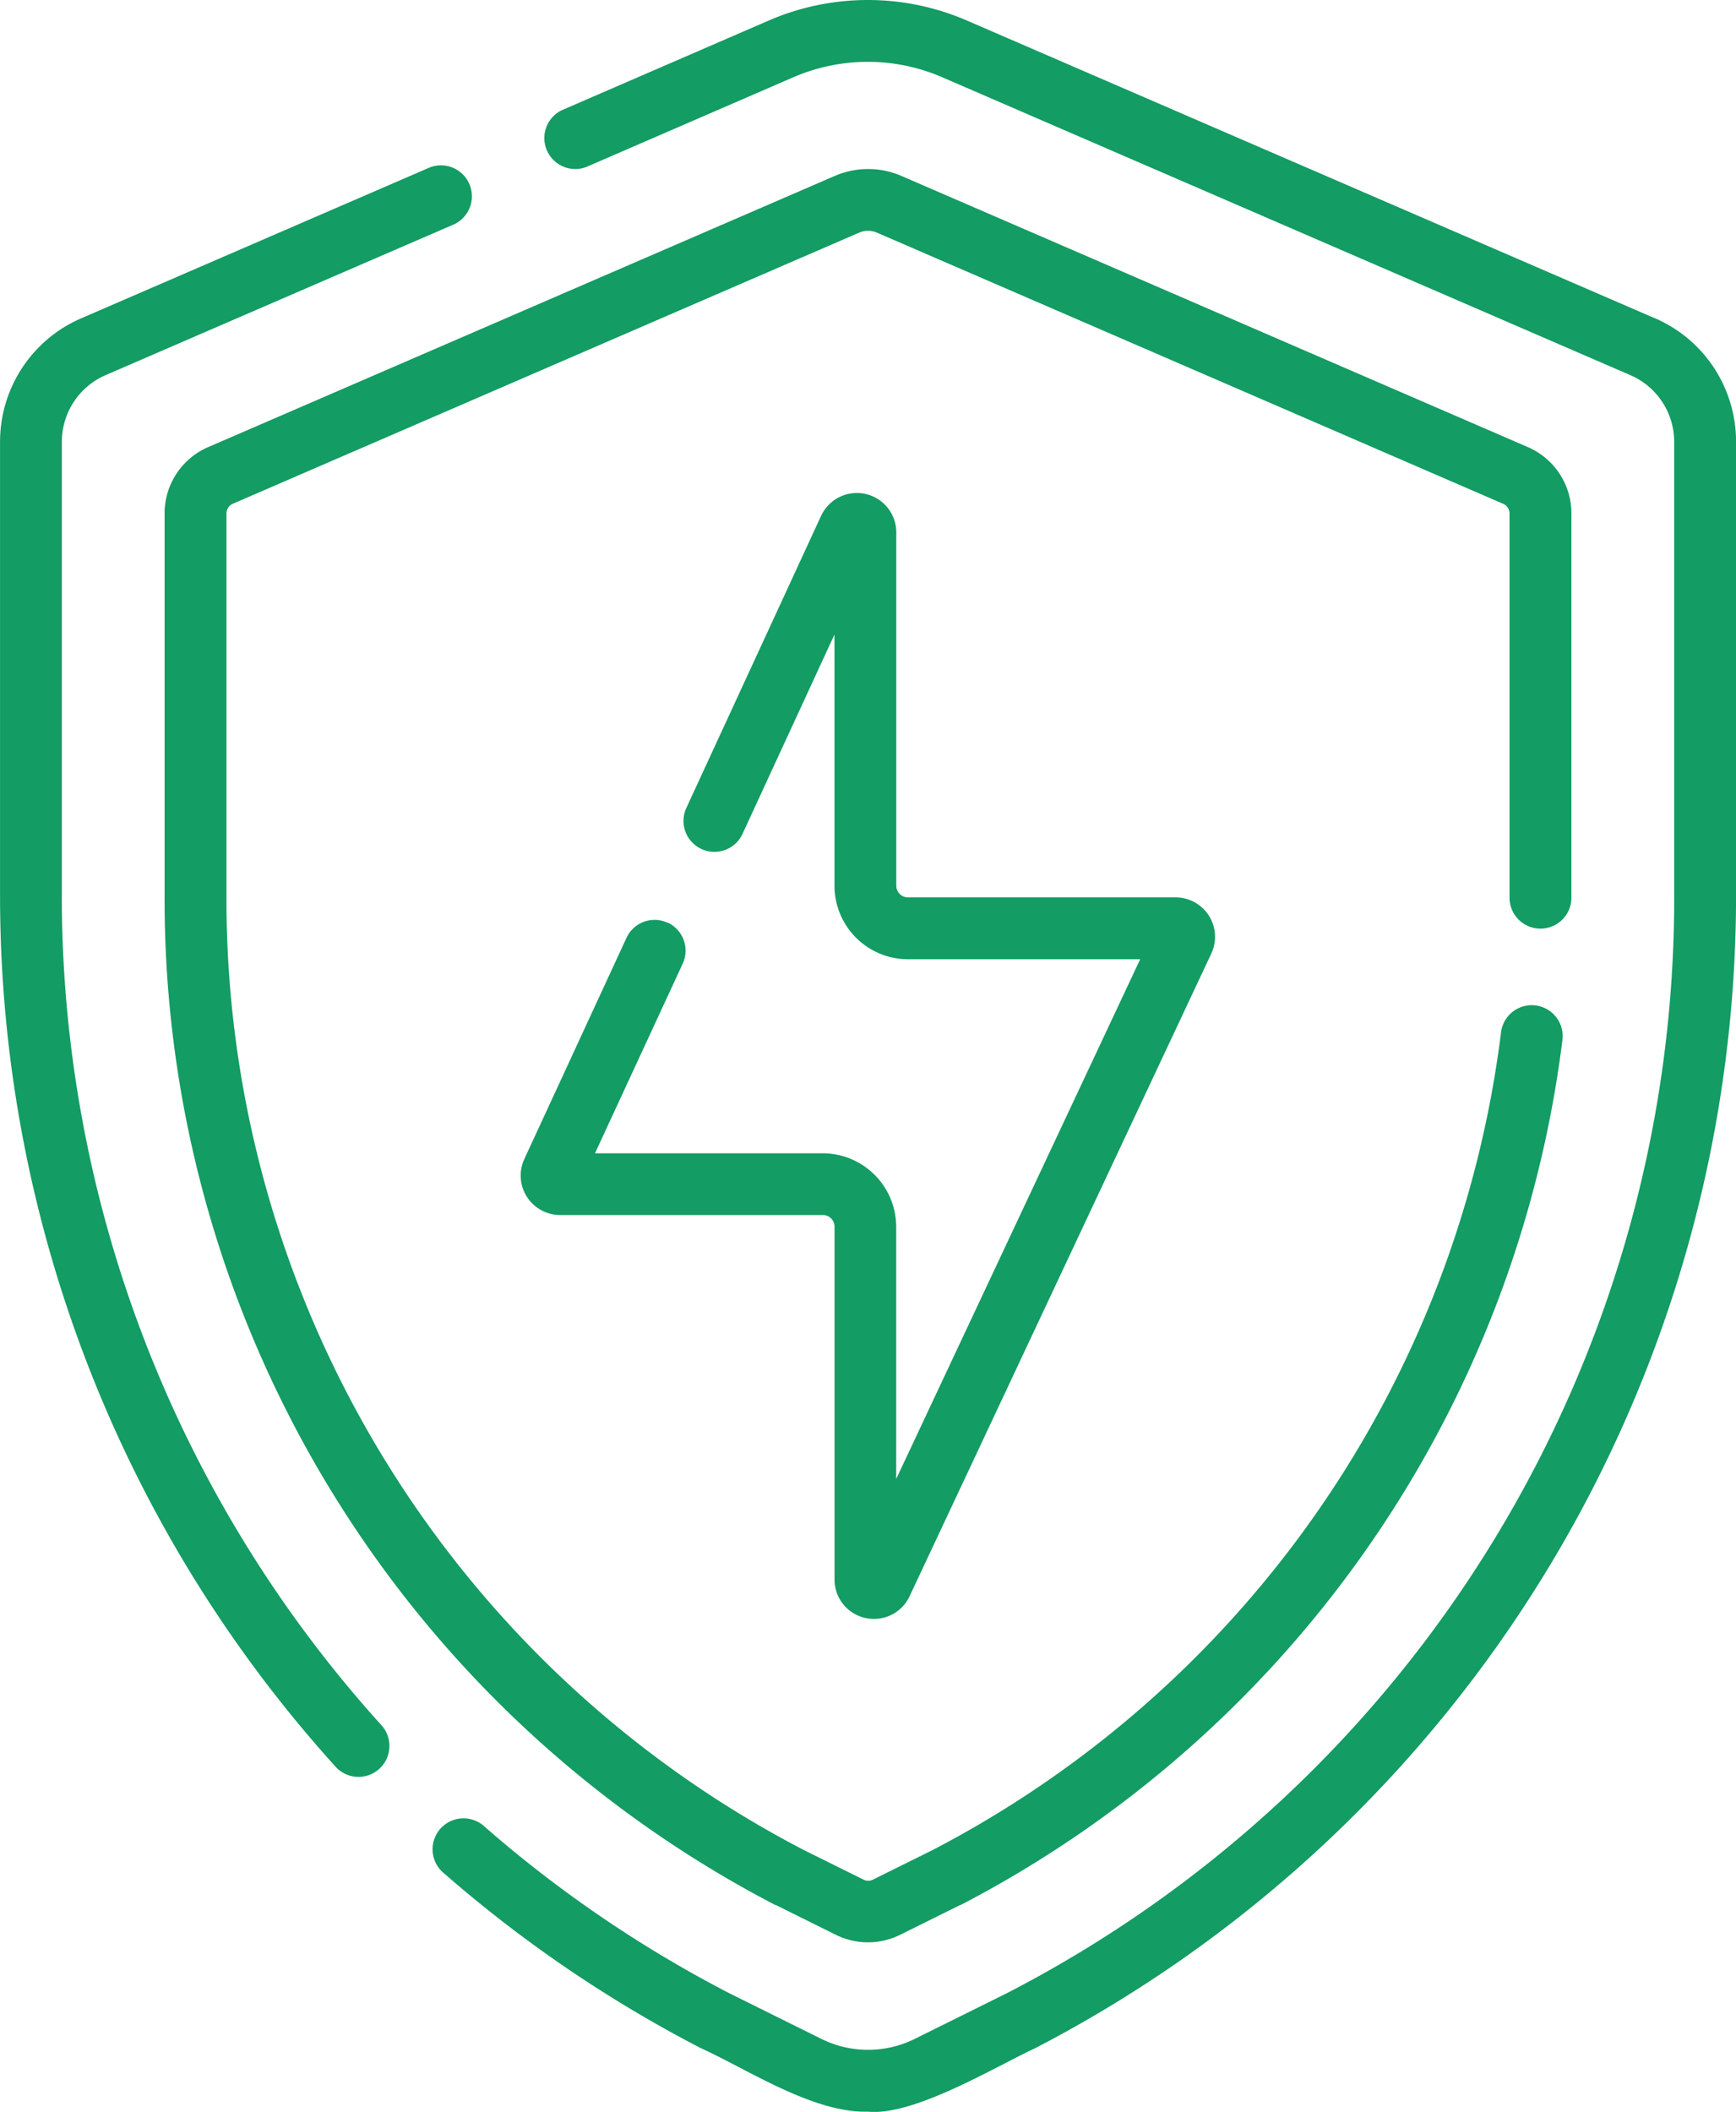
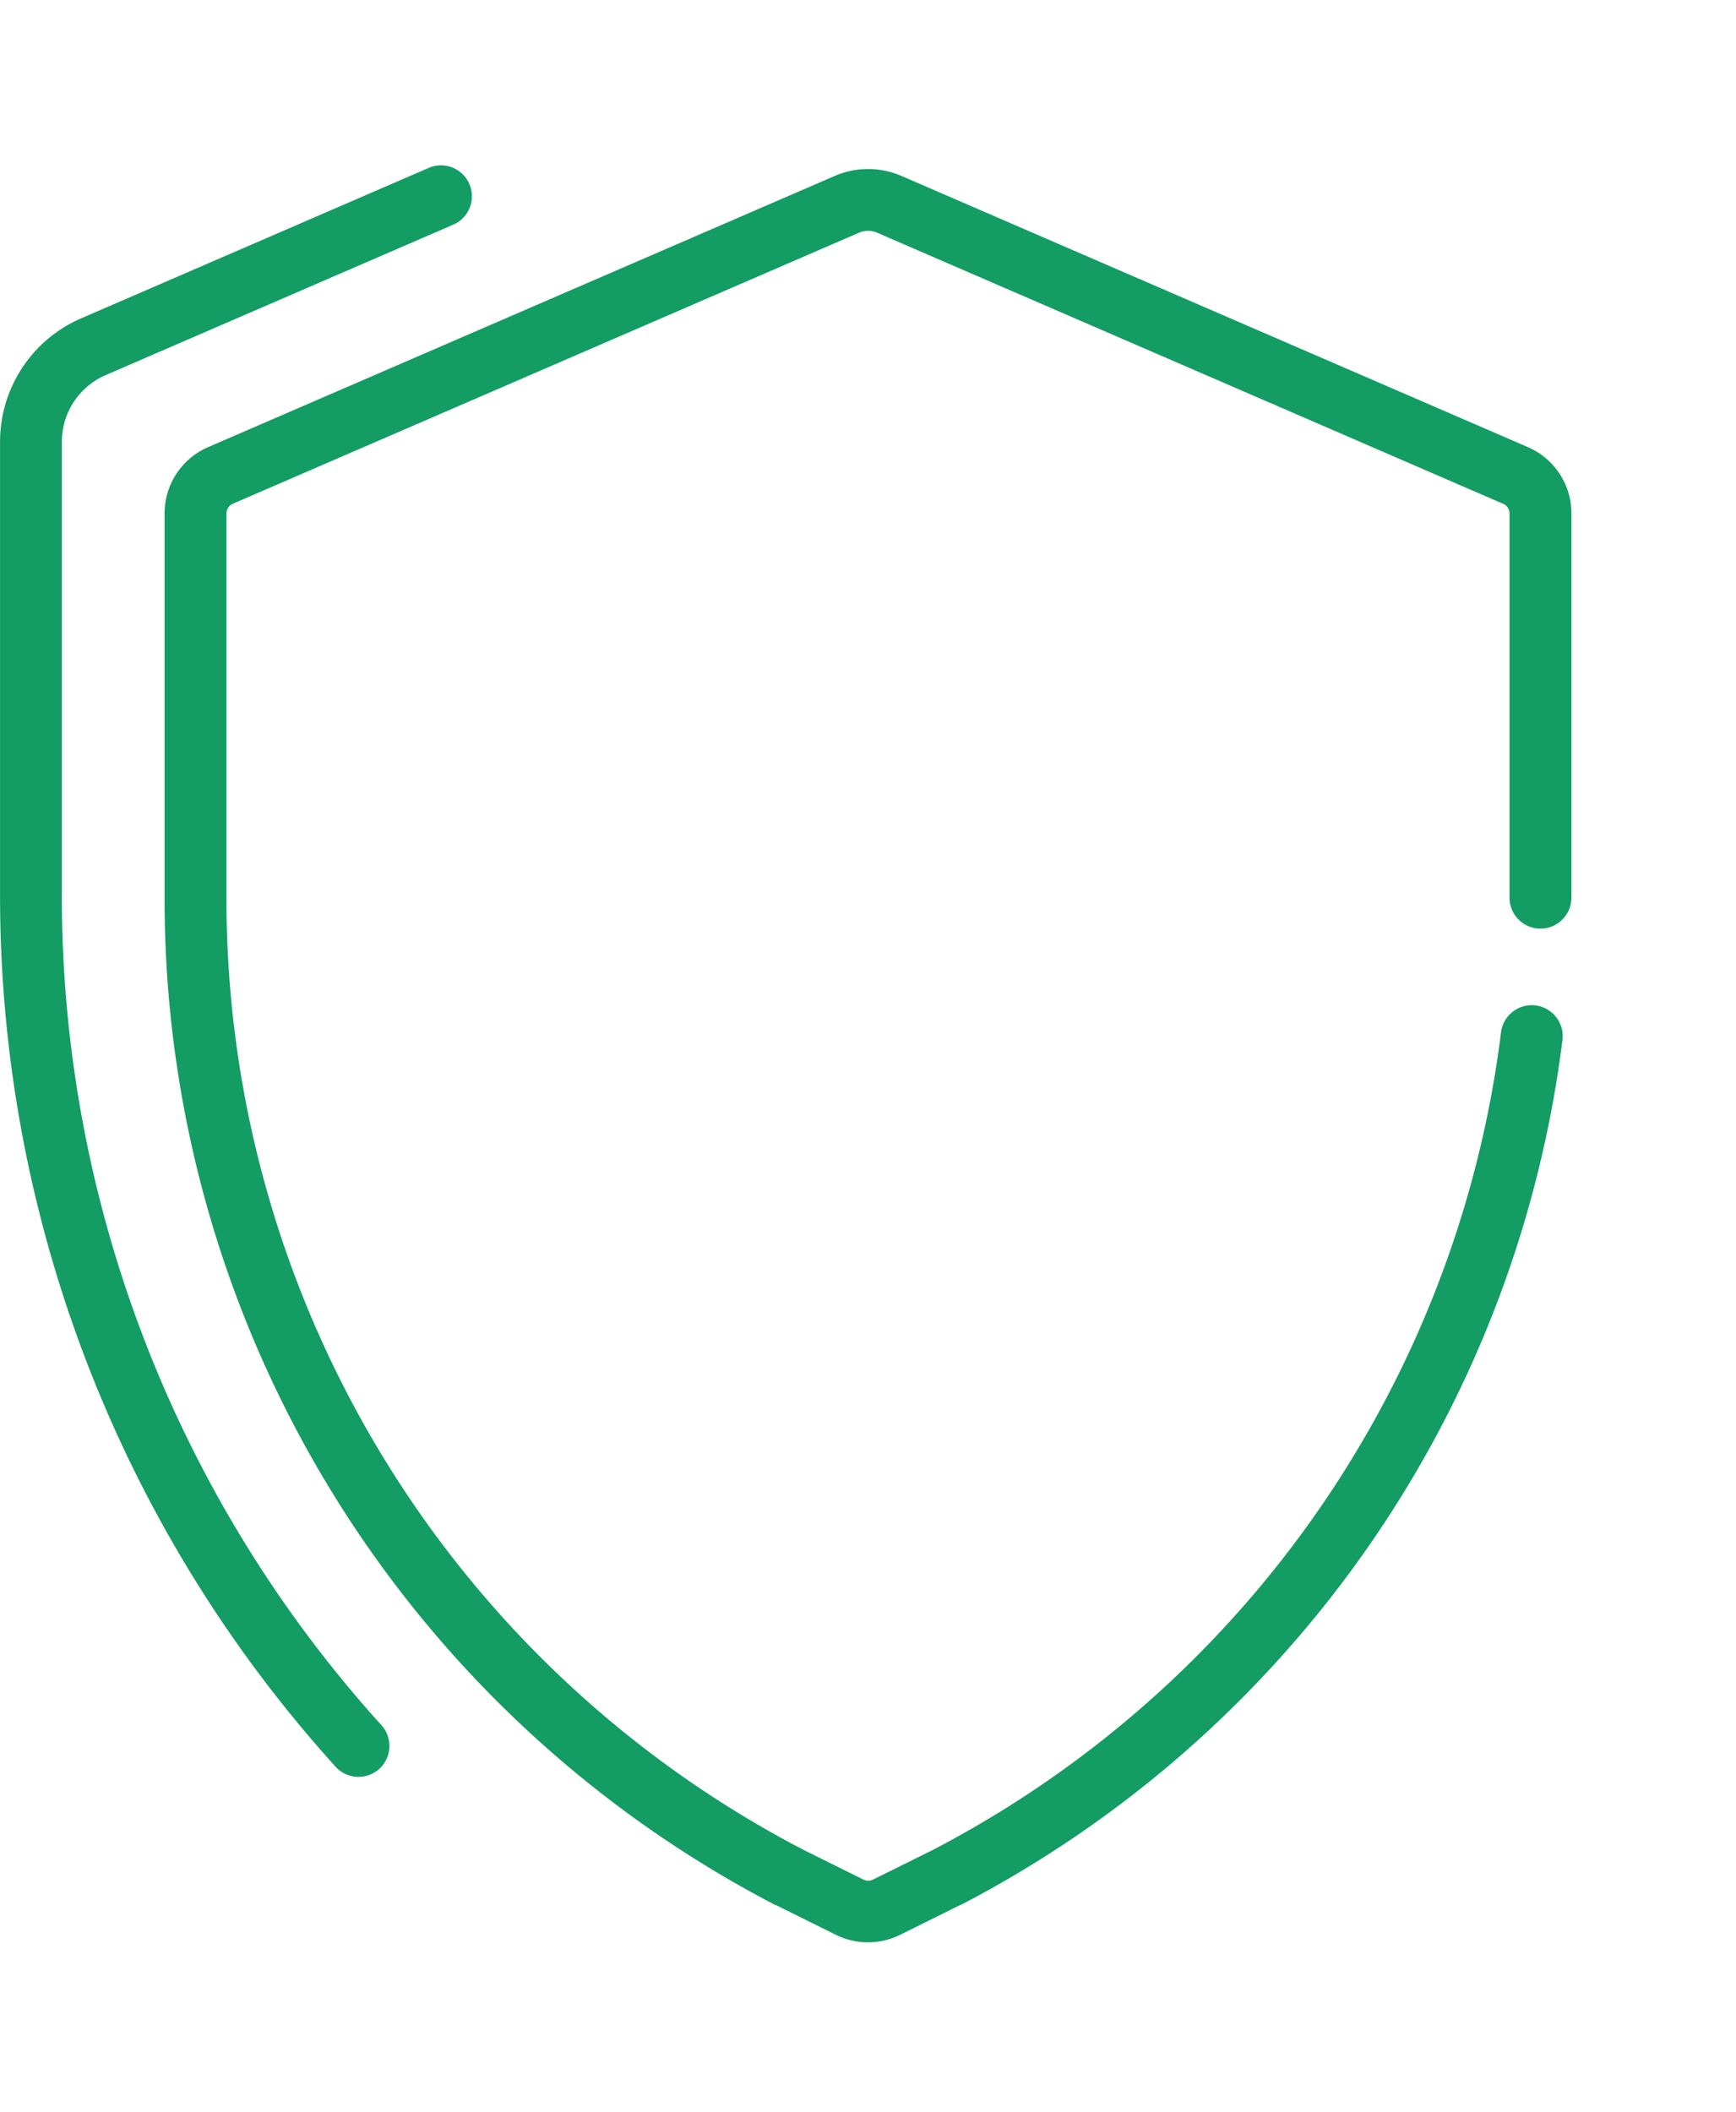
<svg xmlns="http://www.w3.org/2000/svg" viewBox="0 0 32.886 40" height="40" width="32.886">
  <g transform="translate(-45.535)" data-name="Group 78961" id="Group_78961">
-     <path fill="#139c63" transform="translate(-96.855)" d="M173.727,6.023,160.7.386a4.725,4.725,0,0,0-3.741,0l-3.923,1.7a.586.586,0,0,0,.465,1.075l3.923-1.7a3.552,3.552,0,0,1,2.81,0L173.262,7.1a1.376,1.376,0,0,1,.843,1.254v8.574a23.328,23.328,0,0,1-12.643,20.825l-1.748.867a1.993,1.993,0,0,1-1.76,0l-1.748-.867a23.337,23.337,0,0,1-4.637-3.156.586.586,0,1,0-.771.882,24.516,24.516,0,0,0,4.874,3.317c.873.394,2.125,1.232,3.162,1.2.87.085,2.394-.843,3.162-1.2a24.591,24.591,0,0,0,13.281-21.869V8.352a2.547,2.547,0,0,0-1.549-2.33Z" data-name="Path 111238" id="Path_111238" />
    <path fill="#139c63" transform="translate(0 -36.847)" d="M46.707,53.773V45.2a1.375,1.375,0,0,1,.843-1.254l6.59-2.852a.586.586,0,0,0-.465-1.075l-6.59,2.852a2.546,2.546,0,0,0-1.549,2.33v8.574A24.586,24.586,0,0,0,51.883,70.3a.586.586,0,1,0,.869-.786,23.416,23.416,0,0,1-6.046-15.741Z" data-name="Path 111239" id="Path_111239" />
    <path fill="#139c63" transform="translate(-36.796 -37.766)" d="M111.513,55.355a.586.586,0,0,0,.586-.586V47.49a1.366,1.366,0,0,0-.824-1.255L99.411,41.1a1.591,1.591,0,0,0-1.271,0L86.273,46.235a1.366,1.366,0,0,0-.824,1.255v7.281A21.465,21.465,0,0,0,97.018,73.848l.009,0,1.141.566a1.372,1.372,0,0,0,1.211,0l1.141-.566.009,0a21.457,21.457,0,0,0,11.4-16.384.586.586,0,1,0-1.163-.146A20.286,20.286,0,0,1,100,72.806l-1.136.563a.193.193,0,0,1-.171,0l-1.136-.563A20.293,20.293,0,0,1,86.621,54.771V47.489a.2.2,0,0,1,.117-.18l11.869-5.137a.425.425,0,0,1,.336,0L110.81,47.31a.2.2,0,0,1,.117.18v7.28A.586.586,0,0,0,111.513,55.355Z" data-name="Path 111240" id="Path_111240" />
-     <path fill="#139c63" transform="translate(-116.432 -110.148)" d="M174.612,127.625a.586.586,0,0,0-.777.286L171.9,132.1a.747.747,0,0,0,.678,1.061h4.978a.221.221,0,0,1,.22.222v6.68a.743.743,0,0,0,.584.73.759.759,0,0,0,.165.018.742.742,0,0,0,.673-.43l5.715-12.171a.747.747,0,0,0-.676-1.065h-5.071a.221.221,0,0,1-.22-.222v-6.691a.747.747,0,0,0-1.425-.313l-2.548,5.523a.586.586,0,1,0,1.064.491l1.738-3.767v4.758a1.394,1.394,0,0,0,1.391,1.393h4.4l-4.622,9.844v-4.776a1.394,1.394,0,0,0-1.392-1.393h-4.314L174.9,128.4a.586.586,0,0,0-.286-.778Z" data-name="Path 111241" id="Path_111241" />
  </g>
</svg>